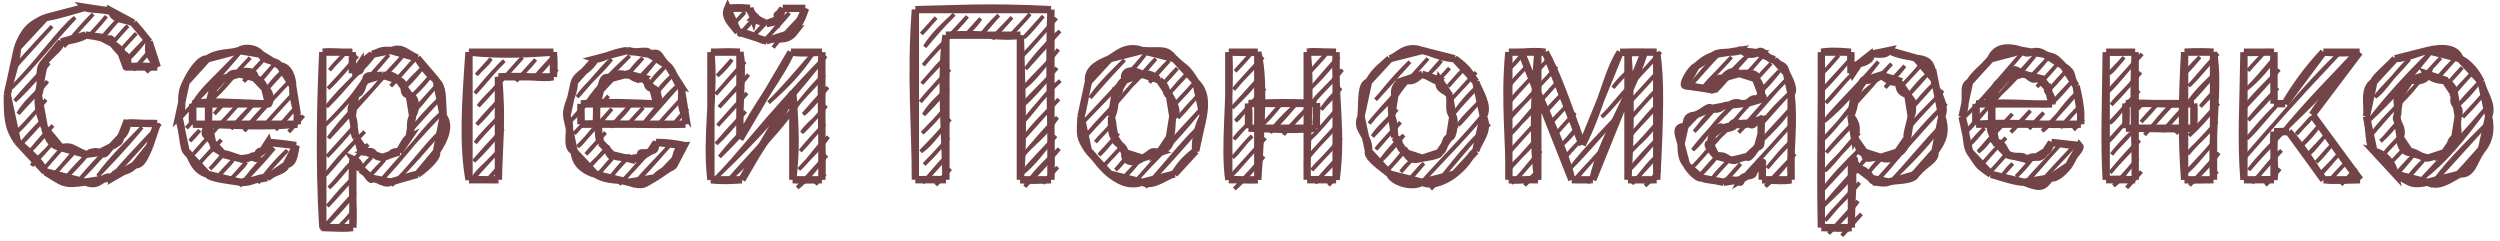
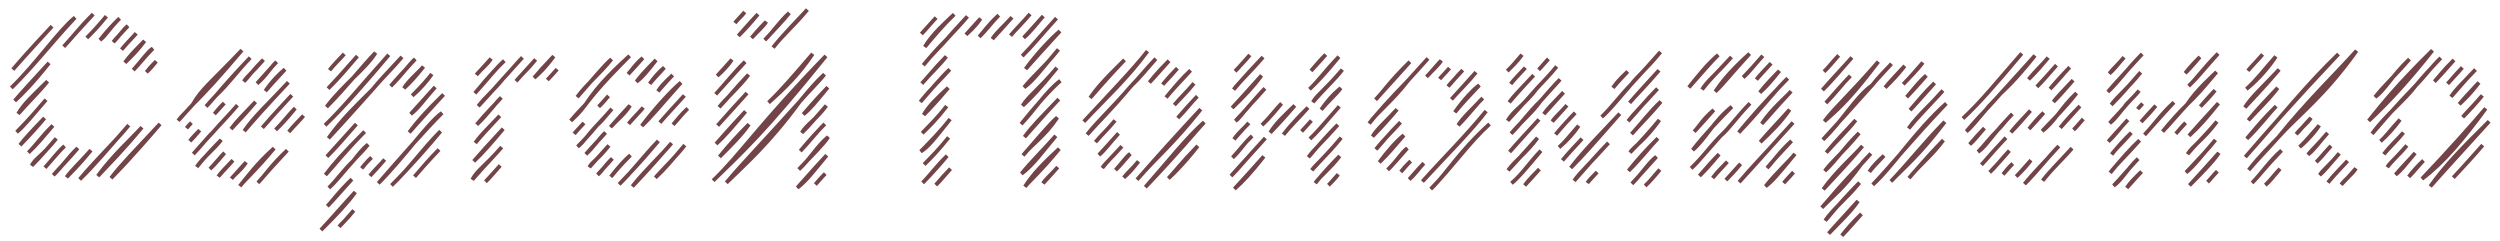
<svg xmlns="http://www.w3.org/2000/svg" width="342" height="33" viewBox="0 0 342 33" fill="none">
  <path d="M26.389 14.275C25.321 15.517 24.817 15.868 24.376 16.499C24.895 15.977 25.353 15.375 26.389 14.275ZM26.389 14.275C27.606 12.142 28.875 11.295 33.097 6.859C29.851 10.677 28.27 12.407 26.389 14.275ZM29.538 13.078C29.056 13.607 28.655 13.997 28.196 14.561C28.658 14.127 29.039 13.589 29.538 13.078ZM29.538 13.078C31.284 11.432 32.3 9.91 34.234 7.887C32.673 9.528 31.136 11.189 29.538 13.078ZM29.128 18.101C28.441 18.713 27.458 20.041 26.445 21.067C26.933 20.537 27.475 19.853 29.128 18.101ZM29.128 18.101C30.007 17.083 30.724 16.428 32.482 14.393C31.266 15.818 30.2 16.829 29.128 18.101ZM50.968 12.236C48.617 14.583 46.889 16.198 44.93 18.911C47.364 16.295 49.29 14.082 50.968 12.236ZM50.968 12.236C51.849 11.138 52.799 10.136 54.993 7.787C53.693 9.343 52.231 10.728 50.968 12.236ZM48.34 21.996C47.04 23.377 46.146 24.672 44.986 25.704C46.11 24.601 46.994 23.271 48.34 21.996ZM48.34 21.996C48.942 21.224 49.586 20.374 50.353 19.771C49.428 20.908 48.798 21.425 48.34 21.996ZM68.782 10.822C67.654 12.26 66.452 13.178 65.428 14.53C66.266 13.645 66.941 12.87 68.782 10.822ZM68.782 10.822C69.808 9.739 70.368 9.016 71.466 7.855C70.124 9.381 69.401 10.107 68.782 10.822ZM80.094 14.311C79.267 15.47 78.643 15.972 78.081 16.536C78.751 15.72 79.431 14.998 80.094 14.311ZM80.094 14.311C81.993 11.411 84.429 9.212 86.131 7.637C84.465 9.326 82.186 11.571 80.094 14.311ZM81.696 17.109C80.436 18.408 79.871 19.41 79.013 20.076C79.807 19.276 80.563 18.477 81.696 17.109ZM81.696 17.109C82.216 16.689 82.594 16.189 83.709 14.885C82.664 16.101 82.192 16.534 81.696 17.109ZM109.425 13.875C105.205 19.669 101.733 22.666 99.362 24.999C101.75 22.163 104.44 19.427 109.425 13.875ZM109.425 13.875C110.689 12.429 112.129 11.038 112.779 10.167C111.671 11.17 110.547 12.514 109.425 13.875ZM129.662 5.212C127.49 7.418 127.119 7.987 126.308 8.92C127.496 7.424 128.839 6.192 129.662 5.212ZM129.662 5.212C130.59 4.176 131.376 3.424 132.345 2.246C131.31 3.404 130.476 4.235 129.662 5.212ZM154.763 11.737C151.631 15.448 150.497 16.404 148.725 18.411C150.206 16.505 151.886 15.075 154.763 11.737ZM154.763 11.737C155.862 10.704 156.664 9.69 158.117 8.029C156.79 9.432 155.851 10.605 154.763 11.737ZM171.031 14.316C169.895 15.57 169.515 16.228 169.018 16.541C169.546 15.911 170.13 15.426 171.031 14.316ZM171.031 14.316C171.567 13.774 172.036 13.207 173.043 12.092C172.234 12.9 171.627 13.674 171.031 14.316ZM192.665 10.963C190.312 13.992 188.42 15.319 187.299 16.896C188.489 15.421 189.645 14.088 192.665 10.963ZM192.665 10.963C193.3 10.253 194.105 9.356 195.349 7.997C194.064 9.458 193.403 10.128 192.665 10.963ZM210.275 12.06C208.514 14.392 207.065 15.069 206.25 16.51C207.08 15.561 208.229 14.395 210.275 12.06ZM210.275 12.06C211.089 11.236 212.166 10.054 212.958 9.094C212.021 10.272 211.152 11.091 210.275 12.06ZM210.741 13.83C209.687 15.357 207.911 16.824 206.716 18.279C208.122 16.891 209.205 15.273 210.741 13.83ZM210.741 13.83C211.417 13.09 212.024 12.387 213.424 10.863C212.713 11.562 211.679 12.741 210.741 13.83ZM223.133 11.555C221.281 13.694 220.118 15.135 219.108 16.005C220.473 14.712 221.581 13.139 223.133 11.555ZM223.133 11.555C224.033 10.373 225.207 9.501 227.158 7.105C226.022 8.401 224.762 9.781 223.133 11.555ZM235.376 18.585C233.608 20.405 232.594 21.926 231.351 23.034C232.39 22.006 233.167 21.1 235.376 18.585ZM235.376 18.585C236.556 17.62 237.365 16.235 239.401 14.135C237.647 15.925 236.601 17.461 235.376 18.585ZM256.079 11.692C253.941 13.136 251.88 16.789 249.371 19.108C251.225 17.081 253.469 14.623 256.079 11.692ZM256.079 11.692C256.896 10.63 258.129 9.399 258.762 8.725C257.795 9.789 256.939 10.643 256.079 11.692ZM254.588 22.479C252.208 25.792 250.894 26.657 249.222 28.412C250.625 26.802 251.96 25.139 254.588 22.479ZM254.588 22.479C254.961 21.966 255.488 21.514 255.93 20.996C255.169 21.868 254.893 22.148 254.588 22.479ZM271.676 15.013C270.288 16.62 269.652 17.473 268.993 17.98C269.534 17.384 270.011 16.735 271.676 15.013ZM271.676 15.013C272.09 14.42 272.591 14.05 273.689 12.788M271.676 15.013C272.438 14.213 273.191 13.345 273.689 12.788M273.689 12.788C275.493 11.138 277.198 9.097 278.385 7.597C277.124 8.978 275.436 10.899 273.689 12.788ZM273.279 17.811C272.045 19.254 271.441 20.213 270.595 20.778C271.467 19.897 272.262 18.793 273.279 17.811ZM273.279 17.811C273.79 17.376 274.251 16.631 275.291 15.586C274.57 16.386 273.914 17.024 273.279 17.811ZM290.628 14.627C290.077 15.189 289.475 16.194 288.615 16.851C289.139 16.219 289.667 15.738 290.628 14.627ZM290.628 14.627C291.003 14 291.614 13.65 292.64 12.402C291.747 13.437 291.173 13.939 290.628 14.627ZM299.199 14.29C298.118 15.435 296.968 16.837 295.845 17.998C296.868 16.737 298.034 15.422 299.199 14.29ZM299.199 14.29C300.563 12.215 302.524 10.565 303.225 9.84C301.451 11.944 300.418 13.158 299.199 14.29ZM311.647 18.808C310.436 20.201 309.076 21.525 307.622 23.258C309.009 21.464 310.553 19.937 311.647 18.808ZM311.647 18.808C314.571 15.56 317.783 13.348 322.381 6.942C319.601 10.049 315.57 13.904 311.647 18.808ZM330.543 11.629C328.928 13.806 326.317 15.731 324.505 18.303C325.784 16.828 327.394 14.882 330.543 11.629ZM330.543 11.629C331.686 10.488 332.553 9.232 333.897 7.921C332.635 9.277 331.52 10.419 330.543 11.629ZM1.754 9.52C2.792 8.309 3.803 7.129 7.12 3.587C5.706 5.163 3.569 7.442 1.754 9.52ZM1.549 12.031C5.108 8.551 8.074 4.156 10.27 2.391C7.107 5.744 4.598 9.046 1.549 12.031ZM2.015 13.801C2.898 12.984 4.313 11.624 6.711 8.61C4.036 11.521 3.066 12.565 2.015 13.801ZM8.723 6.385C9.866 5.199 10.605 4.079 12.748 1.936C11.838 2.939 10.367 4.498 8.723 6.385ZM2.481 15.571C3.323 14.161 4.322 13.259 6.506 11.121C5.332 12.589 3.745 14.107 2.481 15.571ZM11.872 5.189C12.708 4.34 13.205 3.885 14.556 2.222C13.751 3.205 12.811 4.253 11.872 5.189ZM2.276 18.083C3.972 16.374 5.293 14.819 6.301 13.633C4.149 16.124 3.304 17.216 2.276 18.083ZM13.68 5.475C14.475 4.87 14.762 4.152 16.363 2.509C15.377 3.439 14.461 4.496 13.68 5.475ZM2.742 19.852C3.427 18.943 4.326 17.99 6.096 16.144C5.288 17.14 4.043 18.505 2.742 19.852ZM15.487 5.762C16.294 4.967 16.777 4.128 17.5 3.537C16.429 4.734 15.946 5.188 15.487 5.762ZM3.878 20.881C4.894 19.915 5.642 18.722 7.232 17.173C5.974 18.642 5.018 19.822 3.878 20.881ZM16.624 6.79C17.284 5.971 18.165 5.125 18.637 4.565C17.725 5.515 17.155 6.175 16.624 6.79ZM4.344 22.651C4.8 21.685 5.84 21.3 7.698 18.942C6.713 20.06 5.652 21.36 4.344 22.651ZM17.09 8.56C17.886 7.821 18.941 6.744 19.773 5.594C18.233 7.144 17.61 7.834 17.09 8.56ZM6.152 22.937C7.076 21.945 7.918 20.753 8.835 19.971C8.219 20.528 7.239 21.715 6.152 22.937ZM18.227 9.588C19.248 8.472 20.218 7.062 20.91 6.622C19.585 7.998 19.036 8.766 18.227 9.588ZM7.288 23.965C8.574 22.715 9.418 21.379 10.643 20.257C9.268 21.884 8.232 22.886 7.288 23.965ZM20.034 9.875C20.342 9.482 20.587 9.164 21.376 8.392C20.922 8.955 20.519 9.436 20.034 9.875ZM9.096 24.252C9.732 23.562 10.736 22.65 12.45 20.544C10.709 22.47 9.79 23.287 9.096 24.252ZM10.904 24.539C12.78 22.73 14.883 20.248 17.612 17.123C16.162 18.971 13.492 21.464 10.904 24.539ZM13.382 24.084C15.474 21.212 18.16 18.819 19.419 17.409C16.683 20.697 14.92 22.435 13.382 24.084ZM15.19 24.37C18.081 21.435 20.806 18.231 21.898 16.954C18.371 20.755 16.638 22.467 15.19 24.37ZM25.513 17.528C25.8 17.208 25.997 16.984 26.184 16.786C25.993 16.979 25.728 17.239 25.513 17.528ZM25.979 19.297C26.325 18.804 26.912 18.25 27.321 17.814C26.618 18.664 26.316 18.977 25.979 19.297ZM29.333 15.589C29.748 15.069 30.151 14.6 30.675 14.106C30.014 14.816 29.657 15.266 29.333 15.589ZM33.358 11.14C33.788 10.45 34.545 9.902 36.041 8.173C34.357 9.835 33.973 10.564 33.358 11.14ZM35.166 11.426C36.378 10.414 37.096 9.109 37.849 8.46C37.045 9.295 36.084 10.437 35.166 11.426ZM26.911 22.837C27.775 21.531 29.209 20.505 30.265 19.129C29.135 20.269 28.019 21.458 26.911 22.837ZM31.607 17.646C32.471 16.461 33.156 15.869 34.961 13.938C33.522 15.63 32.591 16.592 31.607 17.646ZM36.302 12.455C37.196 11.127 38.35 9.972 38.986 9.488C37.365 11.226 36.756 11.922 36.302 12.455ZM28.718 23.124C29.564 22.357 30.267 21.397 30.731 20.899C30.056 21.578 29.421 22.41 28.718 23.124ZM33.414 17.933C34.819 15.87 36.648 14.282 39.452 11.258C36.25 14.678 34.876 16.223 33.414 17.933ZM29.855 24.152C30.29 23.529 30.84 23.021 31.867 21.927C31.186 22.734 30.449 23.449 29.855 24.152ZM35.892 17.478C37.449 15.625 39.118 13.916 39.918 13.028C38.052 15.062 36.882 16.33 35.892 17.478ZM31.663 24.439C32.192 23.765 32.872 23.387 33.675 22.214C33.03 22.877 32.362 23.689 31.663 24.439ZM37.7 17.764C38.783 16.679 39.672 15.482 40.383 14.798C39.018 16.488 38.333 17.161 37.7 17.764ZM45.079 9.607C45.689 8.826 46.408 8.101 47.092 7.382C46.505 8.095 45.727 8.77 45.079 9.607ZM32.799 25.467C33.928 24.074 35.202 22.339 37.495 20.276C34.97 23.303 33.75 24.315 32.799 25.467ZM39.508 18.051C40.109 17.323 41.062 16.41 41.52 15.826C40.569 16.864 40.023 17.364 39.508 18.051ZM44.874 12.118C45.782 11.172 46.952 9.882 48.899 7.668C47.744 9.006 46.378 10.674 44.874 12.118ZM35.278 25.012C36.319 23.939 37.031 22.692 39.303 20.562C37.822 22.147 36.568 23.525 35.278 25.012ZM44.669 14.63C47.072 11.466 49.941 9.501 51.378 7.214C49.515 9.143 47.307 11.983 44.669 14.63ZM44.464 17.141C47.117 14.594 50.102 11.156 53.185 7.5C49.075 12.096 46.962 14.737 44.464 17.141ZM44.725 21.422C45.904 20.116 47.406 18.449 48.75 16.973C46.999 18.981 45.902 20.252 44.725 21.422ZM53.446 11.781C54.362 10.691 55.504 9.523 56.8 8.073C56.072 8.693 54.894 10.37 53.446 11.781ZM44.52 23.934C46.011 22.317 46.891 21.061 49.887 18.001C46.889 20.992 45.654 22.429 44.52 23.934ZM55.254 12.068C56.034 10.864 57.258 9.919 57.937 9.102C56.914 10.385 56.154 11.257 55.254 12.068ZM56.391 13.096C57.572 12.099 58.494 10.959 59.074 10.13C58.466 10.943 57.404 12.086 56.391 13.096ZM44.781 28.215C45.628 27.309 46.046 26.566 48.136 24.507C47.215 25.499 46.1 26.834 44.781 28.215ZM49.477 23.024C49.828 22.661 50.132 22.146 50.819 21.541C50.406 21.978 49.881 22.47 49.477 23.024ZM56.186 15.608C57.247 14.789 57.883 13.772 59.54 11.9C57.88 13.771 56.901 14.785 56.186 15.608ZM43.906 31.468C45.916 29.5 47.642 27.639 48.601 26.277C47.017 27.982 45.441 29.826 43.906 31.468ZM50.614 24.052C51.19 23.302 52.066 22.502 52.626 21.827C51.594 23.027 51.1 23.537 50.614 24.052ZM55.981 18.119C57.104 16.629 58.062 15.49 60.676 12.928C58.793 14.986 57.171 16.737 55.981 18.119ZM46.384 31.013C46.899 30.404 47.398 30.068 48.396 28.788C47.513 29.801 46.982 30.444 46.384 31.013ZM51.751 25.08C55.417 21.394 58.444 16.901 60.472 15.44C58.049 17.871 55.042 21.314 51.751 25.08ZM65.167 10.248C65.747 9.5 66.543 8.991 67.18 8.023C66.654 8.614 65.921 9.434 65.167 10.248ZM53.558 25.367C56.198 22.835 57.696 20.538 60.267 17.951C58.862 19.652 56.167 22.774 53.558 25.367ZM64.962 12.76C65.842 11.775 66.627 10.613 68.987 8.31C68.056 9.08 66.581 10.994 64.962 12.76ZM56.707 24.17C57.467 23.282 58.393 22.22 60.062 20.462C58.806 21.701 57.881 22.818 56.707 24.17ZM65.223 17.041C66.605 15.764 67.55 14.363 68.578 13.333C67.761 14.279 66.381 15.616 65.223 17.041ZM70.59 11.108C71.374 10.153 72.238 9.448 73.273 8.142C72.042 9.461 71.351 10.29 70.59 11.108ZM65.018 19.553C65.92 18.282 67.011 17.316 68.373 15.844C66.51 17.832 65.764 18.659 65.018 19.553ZM73.068 10.653C73.718 10.077 74.556 9.336 75.752 7.687C74.483 9.03 73.754 9.827 73.068 10.653ZM64.813 22.064C66.022 20.924 67.17 19.608 68.838 17.614C66.66 19.955 65.738 20.993 64.813 22.064ZM74.876 10.94C75.355 10.448 76.012 9.715 76.218 9.457C75.8 9.973 75.361 10.4 74.876 10.94ZM64.609 24.575C65.302 23.271 66.374 22.727 68.634 20.126C67.932 20.965 66.195 22.738 64.609 24.575ZM66.416 24.862C67.144 24.152 67.524 23.646 68.429 22.637C67.863 23.276 67.144 24.09 66.416 24.862ZM78.957 13.283C80.277 11.48 81.925 10.242 83.653 8.092C82.484 9.1 80.846 11.177 78.957 13.283ZM78.547 18.306C78.807 17.958 79.05 17.738 79.889 16.823C79.411 17.322 78.98 17.815 78.547 18.306ZM81.901 14.598C82.475 14.084 83.019 13.368 83.243 13.115C82.514 13.968 82.224 14.235 81.901 14.598ZM85.926 10.148C86.568 9.412 86.868 8.849 87.939 7.923C87.219 8.76 86.636 9.373 85.926 10.148ZM87.063 11.177C87.857 10.587 88.489 9.83 89.746 8.21C88.182 9.787 87.566 10.509 87.063 11.177ZM80.15 21.104C81.309 20.014 82.112 18.762 82.833 18.138C82.165 18.912 81.186 19.893 80.15 21.104ZM83.504 17.396C84.295 16.525 85.585 15.484 86.187 14.43C85.102 15.631 84.327 16.435 83.504 17.396ZM88.871 11.463C89.384 10.745 90.065 9.888 90.883 9.238C89.72 10.501 89.25 11.008 88.871 11.463ZM80.616 22.874C81.02 22.117 81.806 21.818 83.299 19.908C82.559 20.707 81.617 21.773 80.616 22.874ZM85.982 16.941C86.57 16.21 87.322 15.504 87.995 14.716C87.594 15.214 86.69 16.134 85.982 16.941ZM90.007 12.491C90.37 11.924 90.71 11.494 92.02 10.267C90.873 11.472 90.438 12.03 90.007 12.491ZM81.752 23.902C82.272 23.514 82.599 22.835 83.765 21.677C82.772 22.827 82.155 23.443 81.752 23.902ZM87.79 17.228C89.617 14.822 91.93 12.298 93.157 11.295C90.371 14.416 89.056 16.045 87.79 17.228ZM100.536 3.137C100.973 2.56 101.447 2.263 101.877 1.654C101.456 2.126 100.971 2.632 100.536 3.137ZM83.56 24.189C84.56 22.88 85.536 21.838 86.243 21.222C84.702 22.781 84.19 23.438 83.56 24.189ZM90.268 16.773C90.938 15.98 91.973 14.906 93.622 13.065C91.95 14.886 91.024 15.892 90.268 16.773ZM101.002 4.907C101.956 3.984 102.686 3.143 103.685 1.941C102.41 3.294 101.669 4.175 101.002 4.907ZM84.697 25.217C85.831 23.993 86.977 22.945 90.063 19.284C87.925 21.506 86.456 23.524 84.697 25.217ZM92.076 17.059C92.723 16.308 93.067 15.796 94.088 14.835C93.401 15.486 92.793 16.31 92.076 17.059ZM98.113 10.385C98.851 9.722 99.58 8.977 100.126 8.16C99.345 9.024 98.728 9.75 98.113 10.385ZM102.809 5.194C103.686 4.218 104.443 3.606 104.822 2.969C103.687 4.126 103.189 4.736 102.809 5.194ZM86.504 25.504C88.458 23.475 90.589 21.039 91.871 19.571C90.577 21.163 88.396 23.118 86.504 25.504ZM97.908 12.896C99.284 11.421 100.461 9.852 101.933 8.447C99.653 10.958 98.761 11.926 97.908 12.896ZM104.617 5.48C105.872 4.243 106.735 2.853 107.971 1.772C107.281 2.648 105.872 4.143 104.617 5.48ZM89.653 24.307C90.934 23.133 91.769 22.11 93.678 19.858C92.622 21.262 90.997 22.798 89.653 24.307ZM98.374 14.666C99.386 13.392 101.05 12.012 102.399 10.217C100.505 12.188 99.619 13.391 98.374 14.666ZM105.754 6.509C107.223 4.643 108.589 3.561 110.449 1.317C109.031 2.877 107.276 4.581 105.754 6.509ZM98.169 17.178C99.678 15.456 101.132 13.861 102.194 12.728C99.746 15.487 98.962 16.274 98.169 17.178ZM97.964 19.689C99.088 18.674 100.205 17.36 101.989 15.24C99.672 17.717 98.807 18.735 97.964 19.689ZM98.43 21.459C99.823 20.071 101.417 18.505 102.455 17.009C101.027 18.431 99.711 19.871 98.43 21.459ZM105.139 14.043C107.367 12.06 109.34 10.124 111.176 7.369C108.762 10.174 107.02 12.225 105.139 14.043ZM97.555 24.712C101.478 20.884 104.553 18.126 112.984 7.655C103.969 16.936 101.162 21.284 97.555 24.712ZM109.891 15.645C110.889 14.857 111.578 13.951 113.245 11.937C111.287 13.989 110.53 14.928 109.891 15.645ZM109.686 18.156C110.416 16.96 111.629 16.385 113.04 14.448C111.575 16.087 110.683 17.216 109.686 18.156ZM109.481 20.667C110.571 19.567 111.694 18.037 112.835 16.959C111.913 17.873 110.643 19.27 109.481 20.667ZM109.276 23.179C110.71 21.908 111.781 19.972 113.301 18.729C112.574 19.848 110.986 21.35 109.276 23.179ZM126.047 4.639C126.647 4.073 127.301 3.192 128.059 2.414C127.24 3.351 126.6 3.989 126.047 4.639ZM109.071 25.69C110.359 24.693 111.271 23.44 113.096 21.241C110.812 23.687 110.06 24.623 109.071 25.69ZM126.512 6.409C127.637 4.568 129.338 3.106 130.537 1.959C128.786 3.658 127.771 4.931 126.512 6.409ZM111.549 25.235C111.913 24.79 112.255 24.397 112.891 23.752C112.498 24.133 112.051 24.702 111.549 25.235ZM126.103 11.432C126.966 10.538 127.608 9.612 129.457 7.724C128.42 9.055 127.241 10.089 126.103 11.432ZM132.14 4.757C132.49 4.374 133.127 3.967 134.153 2.532C133.634 3.111 132.886 3.934 132.14 4.757ZM125.898 13.943C127.193 12.471 128.624 10.721 129.923 9.493C129.121 10.461 127.434 12.007 125.898 13.943ZM133.948 5.044C134.672 4.257 135.133 3.468 136.631 2.077C135.77 2.934 134.938 4.095 133.948 5.044ZM126.363 15.713C127.064 14.487 128.206 13.412 129.718 12.005C128.057 13.969 127.183 14.88 126.363 15.713ZM135.755 5.33C136.33 4.411 137.405 3.54 138.439 2.364C136.949 4.034 136.304 4.747 135.755 5.33ZM126.159 18.224C127.21 17.21 128.124 16.3 129.513 14.516C128.384 15.972 127.263 17.078 126.159 18.224ZM138.234 4.875C139.118 3.853 140.034 2.993 140.917 1.909C140.11 2.879 139.036 3.922 138.234 4.875ZM125.954 20.736C127.028 20.034 127.811 19.03 129.979 16.286C128.713 17.942 127.229 19.429 125.954 20.736ZM140.041 5.162C141.037 4.319 141.976 3.032 142.725 2.196C141.531 3.494 140.885 4.302 140.041 5.162ZM126.419 22.506C127.439 21.531 128.308 20.603 129.774 18.798C128.417 20.499 127.419 21.458 126.419 22.506ZM139.836 7.674C141.356 6.166 142.203 5.042 144.532 2.482C142.417 4.807 141.071 6.419 139.836 7.674ZM126.215 25.017C127.555 23.661 128.517 22.554 129.569 21.309C127.922 22.944 127.191 24.037 126.215 25.017ZM140.302 9.443C141.827 7.355 143.752 5.308 144.998 4.252C142.889 6.571 141.639 7.924 140.302 9.443ZM128.022 25.304C128.701 24.495 129.31 23.824 130.035 23.079C128.88 24.348 128.535 24.839 128.022 25.304ZM140.097 11.955C141.432 10.969 142.256 9.723 144.793 6.764C143.081 8.982 141.456 10.266 140.097 11.955ZM139.892 14.466C140.755 13.095 141.923 12.405 144.588 9.275C142.122 12.33 141.059 13.368 139.892 14.466ZM139.687 16.978C141.423 15.187 143.051 12.567 145.054 11.045C143.539 12.374 141.596 14.613 139.687 16.978ZM140.153 18.748C141.498 17.256 142.852 15.679 144.849 13.556C142.538 15.981 141.237 17.235 140.153 18.748ZM139.948 21.259C141.163 19.716 142.82 18.768 144.644 16.068C143.523 17.038 141.65 19.322 139.948 21.259ZM139.743 23.771C141.366 22.542 142.521 20.867 144.439 18.579C142.584 20.676 141.045 22.15 139.743 23.771ZM149.135 13.388C149.968 12.187 150.894 11.067 153.831 8.197C151.147 11.033 150.101 12.288 149.135 13.388ZM140.209 25.54C141.317 23.79 142.907 22.184 144.905 20.349C142.25 23.564 141.024 24.557 140.209 25.54ZM148.259 16.641C151.229 13.466 154.08 10.908 156.98 7C155.279 9.212 151.58 13.087 148.259 16.641ZM142.688 25.086C143.072 24.453 143.732 23.979 144.7 22.861C144.263 23.39 143.411 24.28 142.688 25.086ZM149.862 19.439C150.559 18.615 151.754 17.449 152.545 16.473C151.461 17.811 150.525 18.59 149.862 19.439ZM157.241 11.282C158.125 10.12 159.392 8.844 159.924 8.315C158.54 9.836 157.982 10.514 157.241 11.282ZM150.328 21.209C151.091 20.604 151.648 19.751 153.011 18.243C151.901 19.476 151.141 20.348 150.328 21.209ZM159.049 11.568C159.528 11.026 159.79 10.649 161.061 9.343C160.629 9.877 159.83 10.739 159.049 11.568ZM150.794 22.979C151.263 22.246 151.81 21.9 153.477 20.013C152.474 21.117 151.485 22.084 150.794 22.979ZM159.514 13.338C160.717 11.881 161.843 10.557 162.869 9.63C161.017 11.654 160.309 12.351 159.514 13.338ZM152.601 23.266C153.341 22.487 154.078 21.393 154.614 21.041C153.546 22.264 153.15 22.763 152.601 23.266ZM160.651 14.366C161.538 13.296 162.252 12.692 163.335 11.4C162.307 12.687 161.51 13.413 160.651 14.366ZM153.738 24.294C154.457 23.658 155.014 23.028 155.75 22.069C154.907 23.105 154.242 23.624 153.738 24.294ZM161.117 16.136C162.24 15.034 162.923 14.042 163.8 13.17C163.091 13.894 162.025 15.07 161.117 16.136ZM155.545 24.581C158.38 21.31 160.328 19.886 164.266 14.94C161.215 18.221 158.502 21.219 155.545 24.581ZM168.962 9.748C169.429 9.296 169.685 8.942 170.975 7.524C170.373 8.289 169.616 9.014 168.962 9.748ZM156.682 25.609C158.721 23.462 160.153 21.951 164.732 16.71C162.44 18.71 159.557 22.352 156.682 25.609ZM168.757 12.26C170.21 10.505 171.834 8.819 172.782 7.81C170.728 10.203 169.544 11.181 168.757 12.26ZM159.831 24.412C161.525 22.873 163.308 20.688 163.856 19.963C161.392 22.508 160.722 23.486 159.831 24.412ZM168.552 14.771C170.258 13.105 171.4 11.942 172.577 10.322C170.211 12.935 169.416 13.86 168.552 14.771ZM168.813 19.053C169.479 18.052 170.495 17.305 170.826 16.828C169.825 17.866 169.362 18.474 168.813 19.053ZM168.608 21.564C169.603 20.697 170.172 19.586 171.292 18.598C170.154 19.678 169.496 20.626 168.608 21.564ZM172.633 17.115C173.777 16.069 174.71 14.852 175.317 14.148C174.406 15.089 173.579 16.222 172.633 17.115ZM179.342 9.698C179.945 9 180.631 8.176 181.354 7.474C180.658 8.299 179.978 8.986 179.342 9.698ZM168.403 24.076C169.385 23.128 170.295 21.912 173.099 18.884C172.025 20.125 170.237 22.008 168.403 24.076ZM173.77 18.143C174.515 16.929 175.437 16.056 177.124 14.435C175.61 16.197 174.775 17.094 173.77 18.143ZM179.137 12.21C180.274 11.16 181.127 9.878 183.162 7.76C181.197 10.178 180.268 11.117 179.137 12.21ZM168.869 25.845C169.92 24.917 171.051 23.756 172.894 21.396C171.802 22.647 170.248 24.343 168.869 25.845ZM175.578 18.429C176.658 16.942 178.375 15.285 178.932 14.721C177.463 16.384 176.389 17.374 175.578 18.429ZM179.603 13.98C180.179 12.968 181.299 12.284 183.628 9.53C182.743 10.738 181.033 12.288 179.603 13.98ZM178.056 17.974C178.451 17.574 178.757 17.204 179.398 16.491C179.02 16.915 178.545 17.461 178.056 17.974ZM180.739 15.008C181.483 13.962 182.108 13.13 183.423 12.042C182.729 12.981 181.614 13.916 180.739 15.008ZM179.193 19.003C180.197 18.094 180.856 17.272 183.218 14.553C181.002 17.07 180.102 18.157 179.193 19.003ZM178.988 21.514C180.573 19.635 181.96 18.119 183.013 17.065C180.887 19.477 179.806 20.381 178.988 21.514ZM179.454 23.284C180.061 22.443 181.219 21.578 183.479 18.834C182.065 20.555 180.733 21.857 179.454 23.284ZM188.174 13.643C189.235 12.568 189.971 11.305 192.87 8.452C191.753 9.695 190.12 11.515 188.174 13.643ZM179.919 25.054C180.814 23.833 181.806 23.246 183.274 21.346C182.599 22.019 181.152 23.512 179.919 25.054ZM181.727 25.341C182.067 25.027 182.512 24.446 183.069 23.857C182.655 24.401 182.209 24.886 181.727 25.341ZM187.765 18.666C188.42 17.597 189.414 16.805 191.119 14.958C190.364 15.864 189.159 17.239 187.765 18.666ZM195.144 10.508C196.016 9.552 196.779 8.919 197.156 8.284C196.228 9.257 195.738 9.932 195.144 10.508ZM188.23 20.436C189.335 19.02 190.382 18.103 191.585 16.728C189.95 18.359 189.256 19.313 188.23 20.436ZM196.951 10.795C197.198 10.445 197.611 10.139 198.293 9.312C197.828 9.846 197.35 10.352 196.951 10.795ZM188.696 22.206C189.721 20.811 191.103 19.213 192.051 18.498C191.055 19.641 189.936 21.018 188.696 22.206ZM198.088 11.823C198.636 11.267 199.29 10.398 200.101 9.599C198.974 10.866 198.501 11.292 198.088 11.823ZM189.833 23.234C190.873 22.286 191.714 20.875 192.516 20.268C191.147 21.863 190.526 22.521 189.833 23.234ZM198.554 13.593C199.626 12.377 201.003 11.048 201.908 9.885C200.932 10.952 199.827 12.223 198.554 13.593ZM191.641 23.521C191.962 23.077 192.351 22.648 192.982 22.037C192.497 22.499 192.049 23.078 191.641 23.521ZM199.02 15.363C200.17 13.716 201.609 12.177 202.374 11.655C201.147 12.968 200.062 14.08 199.02 15.363ZM192.777 24.549C193.609 23.84 194.247 22.865 194.79 22.324C193.929 23.188 193.351 23.937 192.777 24.549ZM199.486 17.133C200.104 16.131 201.119 15.222 202.84 13.425C202.072 14.128 200.856 15.754 199.486 17.133ZM206.194 9.717C206.84 9.069 207.483 8.504 208.207 7.492C207.243 8.613 206.76 9.204 206.194 9.717ZM194.585 24.836C197.752 21.302 200.343 18.814 203.306 15.195C201.378 17.785 197.765 21.378 194.585 24.836ZM206.66 11.487C207.241 10.758 207.854 10.166 208.672 9.262C207.75 10.25 207.212 10.775 206.66 11.487ZM195.722 25.864C197.983 23.711 199.449 20.888 203.772 16.965C200.965 19.511 198.698 22.831 195.722 25.864ZM206.455 13.998C207.133 13.07 207.871 12.367 209.809 10.29C207.848 12.376 207.245 13.096 206.455 13.998ZM210.48 9.549C210.947 9.08 211.249 8.682 211.822 8.065C211.535 8.335 211.053 8.957 210.48 9.549ZM206.511 20.791C208.192 18.925 209.532 17.419 210.536 16.341C208.635 18.42 207.509 19.612 206.511 20.791ZM211.207 15.6C211.578 15.014 212.249 14.334 213.89 12.633C213.234 13.356 212.151 14.575 211.207 15.6ZM206.306 23.302C207.361 21.855 208.832 20.919 210.331 18.853C208.225 21.196 207.335 22.229 206.306 23.302ZM212.344 16.628C212.858 15.892 213.474 15.429 214.356 14.403C213.144 15.783 212.74 16.184 212.344 16.628ZM206.772 25.072C208.295 23.783 209.175 22.299 210.797 20.623C208.572 23.265 207.743 24.274 206.772 25.072ZM212.809 18.398C213.634 17.409 214.88 16.037 215.493 15.431C214.756 16.205 213.808 17.183 212.809 18.398ZM208.58 25.359C209.194 24.527 210.004 23.75 210.592 23.134C209.757 24.069 209.116 24.799 208.58 25.359ZM213.275 20.168C214.425 19.192 215.297 18.206 215.959 17.201C214.564 18.804 213.982 19.543 213.275 20.168ZM220.655 12.01C221.169 11.254 221.619 10.784 222.667 9.785C222.232 10.269 221.374 11.125 220.655 12.01ZM213.741 21.938C214.705 20.792 215.31 20.151 216.425 18.971C215.152 20.357 214.42 21.145 213.741 21.938ZM214.878 22.966C216.914 20.377 218.631 18.711 221.586 15.55C217.735 19.935 216.559 21.264 214.878 22.966ZM222.928 14.067C223.596 13.265 224.965 11.919 226.953 9.617C226.072 10.605 224.372 12.41 222.928 14.067ZM215.344 24.736C216.859 22.985 218.84 20.759 220.04 19.544C217.356 22.535 216.209 23.493 215.344 24.736ZM222.723 16.578C224.033 15.162 225.186 13.682 226.748 12.128C224.518 14.586 223.549 15.502 222.723 16.578ZM217.151 25.022C217.387 24.636 217.767 24.299 218.493 23.539C217.915 24.18 217.495 24.588 217.151 25.022ZM223.189 18.348C224.562 16.843 225.84 15.142 227.214 13.898C225.73 15.681 224.425 16.939 223.189 18.348ZM222.984 20.859C223.583 19.999 225.01 19.224 227.009 16.41C225.959 17.684 224.496 19.351 222.984 20.859ZM231.034 11.96C232.423 10.223 233.615 8.731 235.059 7.51C234.116 8.433 232.646 10.147 231.034 11.96ZM222.779 23.371C224.332 21.851 225.618 20.175 226.804 18.921C225.203 20.509 223.911 21.955 222.779 23.371ZM232.842 12.247C233.635 10.953 234.675 10.296 236.867 7.797C234.747 10.068 233.694 11.118 232.842 12.247ZM223.245 25.141C224.576 23.836 225.489 22.265 226.599 21.433C225.809 22.347 224.496 23.738 223.245 25.141ZM234.649 12.533C235.294 11.615 236.283 10.091 239.345 7.342C236.591 10.334 235.787 11.459 234.649 12.533ZM225.053 25.427C225.732 24.842 226.166 24.177 227.065 23.202C226.379 24.048 225.74 24.787 225.053 25.427ZM231.761 18.011C232.506 17.236 232.893 16.36 234.444 15.045C233.512 16.087 232.625 17.094 231.761 18.011ZM238.469 10.595C239.349 9.686 240.167 8.772 241.153 7.629C239.737 9.201 239.22 9.951 238.469 10.595ZM231.556 20.523C233.33 19.016 234.413 16.577 236.923 14.59C235.246 16.278 233.378 18.205 231.556 20.523ZM240.277 10.882C240.635 10.394 241.287 9.724 242.289 8.657C241.761 9.266 241.028 10 240.277 10.882ZM240.743 12.652C241.456 12.036 242.106 11.341 243.426 9.685C242.705 10.451 241.695 11.425 240.743 12.652ZM232.488 24.062C233.051 23.525 233.796 22.744 235.171 21.096C234.168 22.109 233.39 23.003 232.488 24.062ZM237.854 18.13C240.554 15.352 243.255 11.881 244.563 10.713C241.136 14.217 239.456 16.22 237.854 18.13ZM234.295 24.349C234.956 23.433 235.621 22.874 236.308 22.124C235.142 23.369 234.736 23.83 234.295 24.349ZM241.004 16.933C242.396 14.87 244.154 13.451 245.029 12.483C242.523 15.164 241.979 15.911 241.004 16.933ZM236.103 24.636C236.765 23.936 237.283 23.433 238.115 22.411C237.61 22.968 236.815 23.866 236.103 24.636ZM240.799 19.444C242.279 18.045 243.583 16.778 244.824 14.995C243.646 16.328 242.147 17.864 240.799 19.444ZM249.52 9.804C250.119 9.234 250.572 8.596 251.532 7.579C250.836 8.348 250.233 9.132 249.52 9.804ZM237.91 24.922C241.031 21.529 243.694 18.459 245.29 16.765C241.341 21.172 239.523 22.98 237.91 24.922ZM249.315 12.315C251.092 10.278 252.67 8.649 253.34 7.865C252.054 9.288 250.812 10.849 249.315 12.315ZM241.73 22.984C242.626 22.067 243.374 20.838 245.085 19.276C243.36 21.112 242.499 22.053 241.73 22.984ZM249.78 14.085C251.085 12.812 251.895 11.61 253.135 10.377C252.013 11.538 250.977 12.734 249.78 14.085ZM241.526 25.496C242.537 24.693 243.217 23.883 245.551 21.046C244.879 21.949 243.006 23.618 241.526 25.496ZM249.576 16.596C252.048 14.468 253.598 12.824 256.955 8.439C253.057 12.937 251.177 14.511 249.576 16.596ZM244.004 25.041C244.479 24.521 244.945 24.056 245.346 23.557C245.075 23.836 244.476 24.493 244.004 25.041ZM249.836 20.878C251.103 19.44 252.809 17.804 253.862 16.428C252.611 17.826 251.205 19.198 249.836 20.878ZM257.887 11.978C258.858 11.028 259.699 10.15 260.57 9.012C259.387 10.295 258.577 11.116 257.887 11.978ZM249.632 23.389C250.765 21.876 251.972 21.049 254.327 18.198C252.399 20.072 251.214 21.92 249.632 23.389ZM260.365 11.523C261.199 10.705 262.113 9.615 263.048 8.557C262.286 9.567 261.366 10.458 260.365 11.523ZM249.427 25.901C251.171 23.448 253.739 21.208 254.793 19.968C253.481 21.538 251.529 23.658 249.427 25.901ZM260.831 13.293C261.624 12.35 262.545 11.164 263.514 10.327C262.061 12.011 261.405 12.648 260.831 13.293ZM261.297 15.063C262.052 14.284 263.003 13.161 264.651 11.355C263.337 12.608 262.292 13.924 261.297 15.063ZM249.688 30.182C250.887 28.427 252.482 27.332 254.383 24.991C253.082 26.307 251.376 28.137 249.688 30.182ZM255.725 23.507C256.29 22.594 257.139 21.86 257.738 21.283C256.52 22.555 256.074 23.055 255.725 23.507ZM261.092 17.575C262.424 15.67 264.389 14.068 265.788 12.383C263.588 14.835 262.304 16.062 261.092 17.575ZM250.153 31.952C251.6 30.446 253.122 29.042 254.178 27.502C251.849 30.108 250.978 30.982 250.153 31.952ZM256.191 25.277C259.062 22.678 261.826 18.157 266.253 14.153C261.406 19.232 259.053 22.258 256.191 25.277ZM251.961 32.238C252.666 31.338 253.457 30.405 254.644 29.272C253.537 30.494 252.794 31.388 251.961 32.238ZM258.669 24.822C260.456 22.929 262.533 21.304 266.049 16.665C263.217 19.54 261.17 22.206 258.669 24.822ZM261.148 24.367C262.709 22.45 264.268 21.332 265.844 19.176C263.443 21.646 262.197 23.203 261.148 24.367ZM268.527 16.21C270.509 14.367 272.713 11.926 276.577 7.31C273.104 11.255 271.129 13.799 268.527 16.21ZM269.459 19.749C270.062 19.241 270.423 18.742 271.471 17.525C270.856 18.146 270.121 18.963 269.459 19.749ZM277.509 10.85C278.391 9.748 279.559 8.69 280.192 7.884C279.52 8.694 278.578 9.805 277.509 10.85ZM278.645 11.878C279.458 11.017 280.445 9.908 281.329 8.912C280.329 10.025 279.52 11.033 278.645 11.878ZM271.061 22.548C272.221 21.202 273.121 20.222 274.416 18.84C272.693 20.653 271.924 21.637 271.061 22.548ZM275.086 18.098C275.918 17.05 277.051 15.931 277.77 15.132C276.829 16.188 276.012 17.19 275.086 18.098ZM280.453 12.165C281.286 11.334 282.421 9.928 283.136 9.199C282.501 9.878 281.436 10.96 280.453 12.165ZM272.198 23.576C273.024 22.812 273.651 21.931 274.881 20.609C273.989 21.679 273.081 22.646 272.198 23.576ZM277.565 17.643C278.152 16.93 278.832 16.102 279.577 15.418C278.753 16.381 278.217 16.935 277.565 17.643ZM280.919 13.935C281.301 13.372 282.058 12.627 283.602 10.969C282.779 11.915 281.872 12.983 280.919 13.935ZM274.006 23.862C274.34 23.525 274.595 23.047 275.347 22.379C274.964 22.751 274.512 23.335 274.006 23.862ZM279.372 17.93C281.092 16.672 281.913 14.762 284.068 12.738C282.563 14.708 280.837 16.372 279.372 17.93ZM275.813 24.149C276.598 23.41 277.298 22.644 277.826 21.924C277.081 22.722 276.495 23.474 275.813 24.149ZM281.851 17.475C282.764 16.313 283.819 15.245 284.534 14.508C283.468 15.69 282.658 16.599 281.851 17.475ZM288.559 10.059C289.091 9.644 289.506 9.051 290.572 7.834C289.7 8.885 289.072 9.386 288.559 10.059ZM276.95 25.177C278.356 23.452 279.221 22.691 281.646 19.986C280.35 21.271 278.854 23.263 276.95 25.177ZM283.658 17.761C284.132 17.368 284.453 16.86 285 16.278C284.519 16.794 284.099 17.336 283.658 17.761ZM288.354 12.57C289.923 11.091 290.697 9.789 293.05 7.379C290.482 10.213 289.406 11.329 288.354 12.57ZM279.428 24.722C280.67 23.1 282.11 21.862 283.453 20.273C281.215 22.636 280.225 23.722 279.428 24.722ZM288.82 14.34C289.795 13.027 291.039 12.148 292.845 9.89C291.07 11.918 290.018 13.148 288.82 14.34ZM288.41 19.363C289.363 18.513 290.075 17.434 291.093 16.396C289.677 17.971 289.012 18.674 288.41 19.363ZM292.435 14.913C292.658 14.648 292.859 14.436 293.106 14.172C292.733 14.594 292.547 14.749 292.435 14.913ZM288.876 21.133C289.392 20.379 290.179 19.751 291.559 18.166C290.578 19.08 289.68 20.117 288.876 21.133ZM292.901 16.683C293.462 16.019 294.016 15.425 294.914 14.458C294.168 15.361 293.567 15.997 292.901 16.683ZM298.939 10.009C299.793 9.182 300.41 8.377 300.951 7.784C300.569 8.169 299.665 9.064 298.939 10.009ZM288.671 23.644C289.452 22.562 290.913 21.222 292.696 19.195C291.629 20.18 290.099 21.87 288.671 23.644ZM293.367 18.453C294.799 16.934 295.612 15.633 297.392 14.003C295.247 16.311 294.304 17.425 293.367 18.453ZM299.404 11.778C300.645 10.608 301.135 9.884 303.429 7.329C301.216 9.593 300.501 10.714 299.404 11.778ZM289.137 25.414C290.285 24.599 290.91 23.231 292.491 21.706C290.903 23.428 290.116 24.4 289.137 25.414ZM290.944 25.701C291.348 25.071 291.989 24.419 292.957 23.476C292.125 24.414 291.468 25.09 290.944 25.701ZM297.653 18.285C297.958 17.982 298.354 17.409 298.995 16.801C298.535 17.281 298.082 17.817 297.653 18.285ZM301.007 14.577C301.411 14.122 302.017 13.393 303.02 12.352C302.272 13.277 301.642 13.923 301.007 14.577ZM299.46 18.571C300.916 17.248 301.853 16.141 303.485 14.122C301.649 16.121 300.434 17.463 299.46 18.571ZM307.51 9.672C308.074 9.062 308.567 8.486 309.523 7.447C308.797 8.315 308.086 8.964 307.51 9.672ZM299.255 21.083C300.04 19.864 301.376 19.177 303.28 16.633C301.466 18.793 300.275 19.837 299.255 21.083ZM307.306 12.183C308.99 10.857 310.526 8.976 311.331 7.734C309.752 9.495 308.648 11.008 307.306 12.183ZM299.051 23.594C300.122 22.755 301.276 21.205 303.076 19.145C302.08 20.428 300.682 21.831 299.051 23.594ZM307.101 14.695C308.06 13.21 309.215 12.247 311.796 9.504C309.297 12.413 308.257 13.441 307.101 14.695ZM299.516 25.364C300.919 23.958 302.845 22.015 303.541 20.914C302.073 22.582 300.737 24 299.516 25.364ZM307.566 16.465C308.859 15.04 310.367 13.643 311.591 12.015C310.157 13.539 308.706 15.037 307.566 16.465ZM301.995 24.909C302.401 24.544 302.722 24.029 303.336 23.426C303.005 23.77 302.541 24.323 301.995 24.909ZM307.362 18.976C308.606 17.494 309.734 16.125 311.387 14.527C310.342 15.593 308.971 17.449 307.362 18.976ZM307.157 21.488C312.419 15.595 315.37 11.77 319.902 7.397C313.399 14.284 310.491 17.636 307.157 21.488ZM308.088 25.027C309.631 23.394 310.341 22.171 312.113 20.578C309.906 22.857 308.992 24.117 308.088 25.027ZM314.126 18.353C314.829 17.446 315.724 16.824 316.138 16.128C314.983 17.375 314.614 17.89 314.126 18.353ZM309.896 25.314C310.427 24.919 310.764 24.419 311.908 23.089C310.992 24.064 310.481 24.798 309.896 25.314ZM314.592 20.123C315.805 19.084 316.732 17.978 317.275 17.156C316.489 18.065 315.559 19.176 314.592 20.123ZM315.728 21.151C316.744 20.352 317.261 19.433 318.412 18.185C317.131 19.715 316.342 20.414 315.728 21.151ZM316.865 22.179C317.555 21.477 317.966 20.913 318.878 19.955C317.792 21.238 317.326 21.752 316.865 22.179ZM324.915 13.28C326.332 12.233 327.233 10.351 329.611 8.089C327.535 10.491 326.164 11.678 324.915 13.28ZM317.331 23.949C317.976 23.038 318.718 22.567 320.014 20.983C318.522 22.68 318.043 23.334 317.331 23.949ZM324.039 16.533C326.967 13.79 329.593 10.887 332.76 6.892C328.044 11.53 325.97 14.116 324.039 16.533ZM318.468 24.977C319.212 23.986 320.18 23.075 321.151 22.011C319.989 23.25 319.154 24.141 318.468 24.977ZM320.275 25.264C320.855 24.466 321.825 23.842 322.288 23.039C321.282 24.208 320.818 24.697 320.275 25.264ZM325.642 19.331C326.532 18.552 327.348 17.65 328.325 16.365C326.9 17.913 326.384 18.691 325.642 19.331ZM333.021 11.174C333.715 10.463 334.364 9.712 335.705 8.207C334.085 9.801 333.639 10.515 333.021 11.174ZM326.108 21.101C326.755 20.295 327.837 19.329 328.791 18.135C328.11 18.934 327.03 19.886 326.108 21.101ZM334.829 11.46C335.343 10.933 335.662 10.466 336.841 9.235C336.135 10.084 335.418 10.776 334.829 11.46ZM326.574 22.871C327.074 22.068 327.964 21.492 329.257 19.905C327.896 21.44 327.175 22.095 326.574 22.871ZM335.295 13.23C335.955 12.258 336.576 11.693 338.649 9.522C337.352 10.79 336.431 11.98 335.295 13.23ZM327.711 23.899C328.487 23.323 328.997 22.559 330.394 20.933C329.804 21.644 328.653 22.778 327.711 23.899ZM336.431 14.258C337.347 13.41 338.13 12.588 339.115 11.292C337.566 12.941 337.032 13.522 336.431 14.258ZM329.518 24.186C330.123 23.383 330.761 22.677 331.531 21.961C330.986 22.52 330.267 23.441 329.518 24.186ZM336.897 16.028C337.684 15.106 338.222 14.641 339.581 13.062C338.823 13.988 337.869 15.059 336.897 16.028ZM331.326 24.473C334.349 22.185 336.942 19.057 340.047 14.832C338.243 16.961 335.004 20.6 331.326 24.473ZM332.462 25.501C334.509 22.628 336.686 20.391 340.512 16.601C336.509 21.044 334.404 23.28 332.462 25.501ZM335.612 24.304C337.113 22.714 338.566 21.117 339.637 19.855C337.346 22.434 336.421 23.447 335.612 24.304Z" stroke="#724447" stroke-width="0.529" stroke-linecap="round" />
-   <path d="M21.512 9.171C19.805 8.999 18.241 9.009 17.262 9.171ZM17.262 9.171C17.438 9.314 17.872 7.529 16.591 7.318ZM16.591 7.318C17.123 7.075 15.302 5.949 15.375 5.932ZM15.375 5.932C15.091 4.698 15.161 5.805 13.716 5.08ZM13.716 5.08C13.749 5.207 13.363 4.967 11.728 4.784ZM11.728 4.784C11.2 5.252 9.457 5.591 8.364 5.739ZM8.364 5.739C8.153 6.684 7.426 6.95 6.068 8.511ZM6.068 8.511C4.959 9.474 5.881 11.961 5.239 12.955ZM5.239 12.955C5.043 15.421 5.94 16.677 6.068 17.455ZM6.068 17.455C6.706 19.273 7.055 19.903 8.364 20.205ZM8.364 20.205C9.887 19.883 9.728 20.301 11.716 21.125ZM11.716 21.125C12.273 21.1 12.613 20.516 13.671 20.852ZM13.671 20.852C14.537 21.545 14.676 20.298 15.319 20.023ZM15.319 20.023C16.38 19.288 16.248 19.642 16.557 18.682ZM16.557 18.682C17.065 18.425 17.644 16.937 17.262 16.864ZM17.262 16.864C18.377 16.698 19.194 16.96 21.512 16.887ZM21.512 16.887C21.495 17.013 20.956 18.252 20.478 20ZM20.478 20C19.728 21.675 19.412 22.563 18.421 22.568ZM18.421 22.568C17.055 24.027 15.715 23.076 15.444 24.295ZM15.444 24.295C13.868 23.771 13.867 25.771 11.659 24.909ZM11.659 24.909C8.623 25.37 8.705 25.012 6.182 23.489ZM6.182 23.489C5.381 21.928 3.988 20.847 2.387 19.387ZM2.387 19.387C1.046 17.407 1.007 16.072 1 12.955ZM1 12.955C1.375 10.715 2.268 8.92 2.398 6.523ZM2.398 6.523C3.261 4.191 4.107 3.35 6.205 2.421ZM6.205 2.421C8.453 2.011 10.269 1.363 11.659 1ZM11.659 1C12.014 1.343 14.091 1.23 15.273 1.546ZM15.273 1.546C15.481 2.821 17.242 2.561 18.25 3.148ZM18.25 3.148C19.656 4.692 20.032 5.375 20.398 5.716ZM20.398 5.716C20.159 7.588 20.5 7.444 21.512 9.171ZM32.918 24.932C31.848 24.742 28.79 24.462 28.384 23.841ZM28.384 23.841C26.17 23.167 26.296 21.077 25.463 20.727ZM25.463 20.727C25.023 20.228 24.962 17.455 24.441 15.966ZM24.441 15.966C25.347 15.122 24.312 13.285 25.463 11.239ZM25.463 11.239C25.97 10.141 27.274 7.955 28.35 8.057ZM28.35 8.057C29.785 7.049 31.643 7.331 32.702 6.909ZM32.702 6.909C33.708 6.318 35.104 6.672 35.747 7.432ZM35.747 7.432C35.907 8.442 37.839 8.14 38.293 9.023ZM38.293 9.023C39.653 9.032 40.073 11.046 40.043 11.773ZM40.043 11.773C40.02 13.37 40.264 13.754 40.679 15.727ZM40.679 15.727C40.64 16.08 40.628 16.572 40.679 16.989ZM40.679 16.989C35.341 17.493 31.184 17.005 26.373 16.989ZM26.373 16.989C26.25 16.312 26.336 15.562 26.373 14.216ZM26.373 14.216C28.658 13.743 31.227 14.043 36.736 14.216ZM36.736 14.216C36.798 14.288 37.353 12.733 36.225 12.114ZM36.225 12.114C35.986 11.269 35.382 10.855 34.827 10.648ZM34.827 10.648C35.149 9.827 33.465 9.435 32.759 10.114ZM32.759 10.114C31.004 9.638 31.452 11.289 30.543 10.727ZM30.543 10.727C30.692 10.397 28.611 11.517 29.054 12.318ZM29.054 12.318C29.422 12.456 29.051 13.405 28.52 14.466ZM28.52 14.466C28.594 14.915 28.558 15.411 28.52 16.887ZM28.52 16.887C27.571 18.847 28.246 18.108 29.077 19.5ZM29.077 19.5C29.415 20.79 29.449 20.003 30.634 21.159ZM30.634 21.159C30.492 20.79 32.007 21.479 32.975 21.727ZM32.975 21.727C33.538 22.151 34.98 20.908 34.6 21.477ZM34.6 21.477C35.831 22.298 34.738 20.448 35.861 20.716ZM35.861 20.716C36.956 19.738 36.965 20.621 36.668 19.477ZM36.668 19.477C37.558 19.535 38.437 19.59 40.509 19.909ZM40.509 19.909C40.177 21.742 40.099 22.298 39.122 22.568ZM39.122 22.568C38.991 23.429 37.341 23.498 36.532 24.318ZM36.532 24.318C35.39 24.127 34.31 25.133 32.918 24.932ZM44.159 31.137C43.589 21.727 43.897 12.759 44.159 7.136ZM44.159 7.136C45.348 6.974 46.88 7.238 48.205 7.136ZM48.205 7.136C48.232 7.883 48.206 8.516 48.205 10.023ZM48.205 10.023C48.255 10.014 48.31 10.013 48.444 10.023ZM48.444 10.023C49.212 9.472 49.419 10.083 49.341 8.671ZM49.341 8.671C50.27 8.24 50.221 8.138 50.909 7.432ZM50.909 7.432C51.998 7.106 52.076 6.782 53.432 6.909ZM53.432 6.909C55.18 6.383 55.299 7.15 57.08 7.943ZM57.08 7.943C58.087 9.401 58.229 9.71 59.671 10.977ZM59.671 10.977C60.652 12.079 60.463 13.066 60.637 15.887ZM60.637 15.887C61.625 17.163 60.863 19.094 59.694 20.773ZM59.694 20.773C59.964 21.277 58.984 22.481 57.125 23.841ZM57.125 23.841C55.674 24.129 54.846 24.546 53.444 24.898ZM53.444 24.898C52.709 25.339 52.249 24.638 50.955 24.398ZM50.955 24.398C50.666 25.029 50.202 23.433 49.364 23.193ZM49.364 23.193C49.232 22.961 49.29 22.205 48.444 21.841ZM48.444 21.841C48.409 21.843 48.359 21.847 48.273 21.841ZM48.273 21.841C48.023 25.208 48.448 27.876 48.273 31.137ZM48.273 31.137C47.236 31.28 46.167 31.196 44.159 31.137ZM48.194 15.864C48.8 17.904 48.001 17.008 48.671 18.83ZM48.671 18.83C49.541 19.972 48.887 20.836 50.069 20.818ZM50.069 20.818C51.425 20.381 50.839 21.525 52.296 21.523ZM52.296 21.523C53.869 21.268 53.445 20.582 54.58 20.795ZM54.58 20.795C54.977 20.168 55.484 19.008 55.966 18.784ZM55.966 18.784C56.449 17.729 55.859 17.164 56.444 15.864ZM56.444 15.864C57.042 14.802 56.946 13.241 55.978 12.977ZM55.978 12.977C54.764 12.907 55.83 11.487 54.591 11ZM54.591 11C53.244 9.891 53.324 10.417 52.296 10.284ZM52.296 10.284C50.928 10.466 50 10.031 50.057 10.977ZM50.057 10.977C49.459 11.353 49.722 12.704 48.659 12.92ZM48.659 12.92C48.331 14.534 47.751 14.549 48.194 15.864ZM75.705 7.136C75.78 8.088 75.851 8.97 75.705 10.511ZM75.705 10.511C73.886 10.796 72.804 10.288 68.182 10.511ZM68.182 10.511C68.785 16.338 68.219 20.511 68.182 24.591ZM68.182 24.591C67.029 24.647 65.304 24.506 64.159 24.591ZM64.159 24.591C63.304 19.673 63.658 14.247 64.159 7.136ZM64.159 7.136C68.94 7.623 72.669 7.329 75.705 7.136ZM86.012 24.932C84.523 24.395 83.259 24.901 81.478 23.841ZM81.478 23.841C80.881 23.684 78.658 22.98 78.557 20.727ZM78.557 20.727C77.074 20.087 78.521 17.321 77.534 15.966ZM77.534 15.966C77.362 14.273 78.566 13.164 78.557 11.239ZM78.557 11.239C79.033 9.987 80.65 9.662 81.444 8.057ZM81.444 8.057C82.027 8.25 83.637 7.167 85.796 6.909ZM85.796 6.909C86.714 7.465 88.87 6.53 88.841 7.432ZM88.841 7.432C90.464 6.898 90.004 7.863 91.387 9.023ZM91.387 9.023C92.125 9.598 92.561 11.607 93.137 11.773ZM93.137 11.773C93.539 12.34 92.782 14.506 93.773 15.727ZM93.773 15.727C93.782 16.105 93.737 16.463 93.773 16.989ZM93.773 16.989C88.358 17.138 82.195 16.817 79.466 16.989ZM79.466 16.989C79.552 16.006 79.442 15.058 79.466 14.216ZM79.466 14.216C83.297 13.874 86.9 14.088 89.83 14.216ZM89.83 14.216C90.491 14.01 89.721 11.881 89.319 12.114ZM89.319 12.114C88.161 12.078 88.801 10.595 87.921 10.648ZM87.921 10.648C87.215 11.137 86.581 10.463 85.853 10.114ZM85.853 10.114C85.857 10.705 84.905 9.392 83.637 10.727ZM83.637 10.727C82.572 10.292 82.425 10.909 82.148 12.318ZM82.148 12.318C81.358 13.847 80.731 13.237 81.614 14.466ZM81.614 14.466C81.671 15.178 81.53 15.926 81.614 16.887ZM81.614 16.887C82.225 17.891 81.577 18.365 82.171 19.5ZM82.171 19.5C83.379 20.534 83.452 21.729 83.728 21.159ZM83.728 21.159C84.266 21.646 85.96 21.457 86.069 21.727ZM86.069 21.727C87.395 21.817 87.351 21.645 87.694 21.477ZM87.694 21.477C87.347 20.44 88.164 21.224 88.955 20.716ZM88.955 20.716C89.626 20.449 89.598 20.594 89.762 19.477ZM89.762 19.477C91.019 19.48 92.549 19.646 93.603 19.909ZM93.603 19.909C92.612 19.939 92.484 21.448 92.216 22.568ZM92.216 22.568C91.937 23.067 90.479 23.222 89.625 24.318ZM89.625 24.318C88.021 25.148 88.153 25.602 86.012 24.932ZM101.219 19.023C103.195 14.791 106.862 10.316 108.208 7.136ZM108.208 7.136C109.788 7.327 111.214 7.223 112.435 7.136ZM112.435 7.136C112.216 13.356 112.563 20.584 112.435 24.591ZM112.435 24.591C111.044 24.606 109.222 24.656 108.458 24.591ZM108.458 24.591C108.903 20.534 108.852 18.126 108.458 12.693ZM108.458 12.693C106.764 16.573 103.516 20.735 101.492 24.591ZM101.492 24.591C100.264 24.668 98.935 24.782 97.253 24.591ZM97.253 24.591C96.545 18.667 97.804 12.817 97.253 7.136ZM97.253 7.136C98.258 7.152 99.518 7.029 101.219 7.136ZM101.219 7.136C101.716 9.807 101.101 12.519 101.219 19.023ZM107.083 1.136C107.713 1.156 108.345 1.156 110.162 1.136ZM110.162 1.136C109.757 2.629 109.492 2.79 108.719 4.364ZM108.719 4.364C107.504 5.92 106.379 4.943 104.833 5.591ZM104.833 5.591C103.872 5.542 102.904 4.529 100.958 4.364ZM100.958 4.364C99.969 3.146 99.02 2.309 99.537 1.136ZM99.537 1.136C100.425 1.01 101.589 1.038 102.594 1.136ZM102.594 1.136C102.549 2.049 103.339 1.694 103.094 2.602ZM103.094 2.602C103.42 2.34 103.202 2.454 104.833 3.239ZM104.833 3.239C106.45 2.872 107.044 2.857 106.549 2.602ZM106.549 2.602C106.095 1.591 106.277 2.553 107.083 1.136ZM143.767 1.318C143.394 9.798 143.948 18.408 143.767 24.591ZM143.767 24.591C142.133 24.658 140.671 24.714 139.586 24.591ZM139.586 24.591C139.961 19.617 139.93 16.71 139.586 4.818ZM139.586 4.818C136.999 5.24 135.435 4.495 129.404 4.818ZM129.404 4.818C128.597 10.848 129.322 18.297 129.404 24.591ZM129.404 24.591C127.947 24.525 126.495 24.549 125.222 24.591ZM125.222 24.591C125.241 17.587 124.536 10.508 125.222 1.318ZM125.222 1.318C130.671 1.229 134.609 0.873 143.767 1.318ZM156.242 24.932C154.231 25.596 152.844 24.548 151.81 23.807ZM151.81 23.807C150.372 22.64 149.55 21.081 148.901 20.659ZM148.901 20.659C147.6 18.664 147.77 18.598 147.878 15.932ZM147.878 15.932C148.201 14.921 148.421 13.218 148.901 11.193ZM148.901 11.193C148.682 9.189 150.744 8.542 151.81 8.034ZM151.81 8.034C152.765 7.487 154.051 6.101 156.242 6.909ZM156.242 6.909C158.94 7.134 159.325 6.48 160.674 8.034ZM160.674 8.034C162.129 9.522 162.167 8.923 163.571 11.193ZM163.571 11.193C164.882 12.5 164.918 13.988 164.605 15.932ZM164.605 15.932C163.965 16.9 163.379 19.357 163.571 20.659ZM163.571 20.659C162.075 21.75 161.308 22.737 160.674 23.807ZM160.674 23.807C159.824 23.772 157.883 25.703 156.242 24.932ZM156.265 21.637C157.626 21.07 157.207 20.488 158.583 20.875ZM158.583 20.875C160.017 20.178 160.295 19.459 159.969 18.807ZM159.969 18.807C160.403 18.226 160.206 17.587 160.435 15.92ZM160.435 15.92C161.335 15.647 160.665 14.104 159.969 13.023ZM159.969 13.023C159.166 12.59 160.095 12.343 158.583 10.943ZM158.583 10.943C158.32 10.957 157.722 9.868 156.265 10.171ZM156.265 10.171C154.668 9.275 153.539 9.777 153.901 10.943ZM153.901 10.943C152.566 11.737 153.811 12.298 152.503 13.023ZM152.503 13.023C152.604 13.137 152.542 15.251 152.049 15.92ZM152.049 15.92C152.078 16.174 151.894 18.643 152.503 18.807ZM152.503 18.807C152.441 19.779 153.721 19.645 153.901 20.875ZM153.901 20.875C153.625 22.085 154.954 22.545 156.265 21.637ZM180.086 14.159C180.23 14.901 179.986 15.811 180.086 17.534ZM180.086 17.534C176.532 17.89 173.328 17.595 170.79 17.534ZM170.79 17.534C170.885 16.495 170.855 15.387 170.79 14.159ZM170.79 14.159C172.932 14.113 175.382 13.924 180.086 14.159ZM172.063 7.136C172.8 10.39 172.752 14.375 172.063 24.591ZM172.063 24.591C170.608 24.687 169.33 24.511 168.097 24.591ZM168.097 24.591C167.429 19.845 168.412 13.614 168.097 7.136ZM168.097 7.136C169.476 7.177 170.931 7.183 172.063 7.136ZM182.779 7.136C182.548 13.65 183.648 17.988 182.779 24.591ZM182.779 24.591C181.542 24.616 180.528 24.527 178.824 24.591ZM178.824 24.591C178.693 18.368 179.421 12.277 178.824 7.136ZM178.824 7.136C179.788 6.974 180.504 7.138 182.779 7.136ZM194.554 24.932C192.987 25.816 190.408 24.762 190.122 23.807ZM190.122 23.807C187.98 22.182 186.994 21.345 187.213 20.659ZM187.213 20.659C187.432 18.471 185.342 17.875 186.191 15.932ZM186.191 15.932C186.381 13.478 186.119 11.568 187.213 11.193ZM187.213 11.193C188.218 9.518 188.831 9.235 190.122 8.034ZM190.122 8.034C191.173 7.856 192.112 6.012 194.554 6.909ZM194.554 6.909C195.579 7.049 196.923 7.897 198.986 8.034ZM198.986 8.034C200.904 9.418 200.904 9.845 201.884 11.193ZM201.884 11.193C202.355 12.53 203.78 14.513 202.918 15.932ZM202.918 15.932C203.829 17.934 202.312 19.167 201.884 20.659ZM201.884 20.659C200.861 21.414 201.107 22.117 198.986 23.807ZM198.986 23.807C198.462 24.231 196.237 25.737 194.554 24.932ZM194.577 21.637C194.856 21.567 197.152 21.289 196.895 20.875ZM196.895 20.875C197.758 20.549 197.56 18.833 198.282 18.807ZM198.282 18.807C198.891 18.916 199.108 16.119 198.747 15.92ZM198.747 15.92C198.03 15.076 198.522 14.081 198.282 13.023ZM198.282 13.023C198.038 12.369 196.554 12.4 196.895 10.943ZM196.895 10.943C196.583 11.41 195.526 10.361 194.577 10.171ZM194.577 10.171C193.988 10.337 193.553 11.37 192.213 10.943ZM192.213 10.943C192.256 10.875 190.508 11.358 190.816 13.023ZM190.816 13.023C189.967 14.845 190.575 15.62 190.361 15.92ZM190.361 15.92C190.789 16.706 190.673 17.828 190.816 18.807ZM190.816 18.807C191.946 19.547 190.801 19.586 192.213 20.875ZM192.213 20.875C192.729 21.388 192.79 22.137 194.577 21.637ZM216.455 19.807C219.062 14.648 219.758 10.108 221.637 7.136ZM221.637 7.136C222.568 7.225 223.747 7.237 224.955 7.136ZM224.955 7.136C222.647 14.243 219.108 19.005 217.898 24.591ZM217.898 24.591C217.241 24.603 216.651 24.608 215.023 24.591ZM215.023 24.591C213.824 19.646 211.616 16.162 208.125 7.136ZM208.125 7.136C209.189 7.052 210.474 7.004 211.409 7.136ZM211.409 7.136C213.044 10.239 214.256 13.665 216.455 19.807ZM210.375 7.136C209.794 13.761 209.742 20.574 210.375 24.591ZM210.375 24.591C209.473 24.417 208.378 24.754 206.409 24.591ZM206.409 24.591C206.563 19.411 205.756 14.174 206.409 7.136ZM206.409 7.136C207.743 7.172 209.231 7.048 210.375 7.136ZM222.705 24.591C222.976 19.192 223.201 14.624 222.705 7.136ZM222.705 7.136C223.405 7.092 224.359 7.14 226.637 7.136ZM226.637 7.136C227.187 10.841 227.107 15.609 226.637 24.591ZM226.637 24.591C225.722 24.595 224.4 24.626 222.705 24.591ZM235.807 24.943C234.933 24.674 233.247 24.617 232.818 24.352ZM232.818 24.352C231.968 24.449 230.805 22.803 230.728 22.58ZM230.728 22.58C230.428 22.104 229.964 21.776 229.966 19.693ZM229.966 19.693C229.492 18.033 229.167 17.455 230.512 17.25ZM230.512 17.25C230.948 16.628 230.376 15.939 232 15.705ZM232 15.705C233.063 15.351 233.7 14.397 234.125 14.83ZM234.125 14.83C235.56 15.226 235.184 14.363 236.591 14.387ZM236.591 14.387C237.952 13.549 237.948 14.539 239.08 14.102ZM239.08 14.102C239.951 13.252 240.103 13.513 240.466 13.693ZM240.466 13.693C241.095 13.492 241.537 13.677 240.909 12.818ZM240.909 12.818C240.907 12.797 240.911 12.771 240.909 12.75ZM240.909 12.75C241.173 12.312 240.519 10.959 240.148 10.762ZM240.148 10.762C240.553 10.067 239.565 9.967 237.955 10.057ZM237.955 10.057C236.372 9.185 235.739 11.055 235.557 10.716ZM235.557 10.716C234.402 10.45 233.629 12.664 234.375 12.273ZM234.375 12.273C233.51 12.25 232.571 11.893 230.534 11.727ZM230.534 11.727C230.006 11.602 231.345 9.309 232.034 9.068ZM232.034 9.068C233.618 7.627 234.063 7.83 234.591 7.455ZM234.591 7.455C235.172 7.003 237.58 7.285 237.932 6.909ZM237.932 6.909C238.126 6.454 238.929 7.99 240.443 7.205ZM240.443 7.205C241.181 6.451 241.709 8.237 242.728 8.182ZM242.728 8.182C243.73 9.305 244.023 8.59 244.387 10.011ZM244.387 10.011C245.241 11.59 245.397 12.437 245.023 12.909ZM245.023 12.909C245.495 17.074 244.829 20.272 245.023 24.591ZM245.023 24.591C244.345 24.772 243.257 24.725 241.068 24.591ZM241.068 24.591C241.102 23.773 241.11 23.065 241.068 22.193ZM241.068 22.193C241.019 22.191 240.97 22.191 240.932 22.193ZM240.932 22.193C241.619 22.181 240.328 22.154 239.875 23.557ZM239.875 23.557C239.967 24.31 238.587 23.788 238.182 24.568ZM238.182 24.568C238.162 25.628 237.56 23.95 235.807 24.943ZM236.875 21.92C237.768 22.063 237.679 21.6 239.023 21.432ZM239.023 21.432C239.237 21.992 240.342 19.954 240.421 20.114ZM240.421 20.114C241.015 20.049 240.886 19.59 240.921 18.33ZM240.921 18.33C240.893 17.848 240.977 17.293 240.921 16.273ZM240.921 16.273C241.464 16.583 240.09 16.338 240.262 16.568ZM240.262 16.568C240.005 16.862 239.64 17.435 239.239 16.807ZM239.239 16.807C238.587 17.382 239 16.537 238.114 16.989ZM238.114 16.989C236.766 16.238 236.669 17.691 237.148 17.125ZM237.148 17.125C237.464 17.38 235.926 17.763 235.5 17.534ZM235.5 17.534C235.492 16.915 234.217 18.238 234.353 18.33ZM234.353 18.33C233.858 19.105 234.28 19.284 233.932 19.625ZM233.932 19.625C233.022 19.539 234.81 21.376 234.762 21.341ZM234.762 21.341C236.07 21.175 235.979 21.653 236.875 21.92ZM249.159 31.137C248.975 21.599 249.236 14.109 249.159 7.136ZM249.159 7.136C249.843 7.007 250.979 6.939 253.205 7.136ZM253.205 7.136C253.142 7.72 253.222 8.483 253.205 10.023ZM253.205 10.023C253.289 10.03 253.398 10.032 253.443 10.023ZM253.443 10.023C253.179 9.36 253.496 9.221 254.341 8.671ZM254.341 8.671C254.285 8.76 256.203 8.36 255.909 7.432ZM255.909 7.432C256.11 7.125 257.822 7.862 258.432 6.909ZM258.432 6.909C259.874 7.671 261.279 7.648 262.08 7.943ZM262.08 7.943C264.149 8.242 264.085 8.666 264.671 10.977ZM264.671 10.977C264.331 11.725 266.464 14.231 265.637 15.887ZM265.637 15.887C266.323 18.083 265.801 19.263 264.693 20.773ZM264.693 20.773C264.917 21.873 263.458 22.252 262.125 23.841ZM262.125 23.841C261.682 24.861 258.821 24.605 258.443 24.898ZM258.443 24.898C258.014 25.136 256.118 25.055 255.955 24.398ZM255.955 24.398C255.914 23.988 254.703 22.888 254.364 23.193ZM254.364 23.193C253.032 23.336 254.154 21.364 253.443 21.841ZM253.443 21.841C253.395 21.833 253.333 21.843 253.273 21.841ZM253.273 21.841C253.698 24.685 253.223 27.421 253.273 31.137ZM253.273 31.137C252.019 31.312 250.566 31.15 249.159 31.137ZM253.193 15.864C253.67 16.519 254.301 17.36 253.671 18.83ZM253.671 18.83C254.367 19.492 254.171 21.184 255.068 20.818ZM255.068 20.818C255.028 22.21 255.938 21.368 257.296 21.523ZM257.296 21.523C258.024 22.025 259.933 21.581 259.58 20.795ZM259.58 20.795C259.868 21.177 260.781 20.215 260.966 18.784ZM260.966 18.784C260.658 18.715 261.29 17.01 261.443 15.864ZM261.443 15.864C261.782 15.187 261.685 13.978 260.978 12.977ZM260.978 12.977C259.725 12.513 259.944 12.254 259.591 11ZM259.591 11C259.278 11.487 258.686 11.278 257.296 10.284ZM257.296 10.284C257.216 10.419 256.436 11.077 255.057 10.977ZM255.057 10.977C254.764 10.633 254.259 12.86 253.659 12.92ZM253.659 12.92C253.809 13.964 253.653 14.659 253.193 15.864ZM276.887 24.932C275.859 24.985 273.158 24.055 272.353 23.841ZM272.353 23.841C270.578 22.547 271.012 23.055 269.432 20.727ZM269.432 20.727C268.925 19.81 269.156 18.427 268.409 15.966ZM268.409 15.966C269.389 13.435 268.248 11.831 269.432 11.239ZM269.432 11.239C270.288 9.864 271.169 9.479 272.318 8.057ZM272.318 8.057C272.983 6.566 274.301 6.188 276.671 6.909ZM276.671 6.909C277.485 7.874 278.174 6.384 279.716 7.432ZM279.716 7.432C280.975 8.011 280.759 7.381 282.262 9.023ZM282.262 9.023C283.916 10.138 282.985 10.305 284.012 11.773ZM284.012 11.773C284.274 12.636 284.689 14.894 284.648 15.727ZM284.648 15.727C284.6 16.146 284.653 16.693 284.648 16.989ZM284.648 16.989C279.086 17.172 275.278 16.663 270.341 16.989ZM270.341 16.989C270.204 16.171 270.322 15.18 270.341 14.216ZM270.341 14.216C274.64 13.888 278.312 14.343 280.705 14.216ZM280.705 14.216C280.887 12.918 279.743 12.388 280.193 12.114ZM280.193 12.114C279.45 10.759 278.841 10.735 278.796 10.648ZM278.796 10.648C277.797 11.262 277.656 10.114 276.728 10.114ZM276.728 10.114C275.095 9.184 275.949 9.369 274.512 10.727ZM274.512 10.727C274.591 10.836 272.702 11.196 273.023 12.318ZM273.023 12.318C272.235 12.357 271.549 13.729 272.489 14.466ZM272.489 14.466C272.485 15.18 272.379 15.931 272.489 16.887ZM272.489 16.887C271.738 17.499 273.222 19.498 273.046 19.5ZM273.046 19.5C273.869 19.394 274.162 20.37 274.603 21.159ZM274.603 21.159C275.605 21.653 276.999 21.113 276.943 21.727ZM276.943 21.727C277.944 22.209 277.148 21.323 278.568 21.477ZM278.568 21.477C278.289 21.408 279.213 21.875 279.83 20.716ZM279.83 20.716C280.123 20.714 280.435 20 280.637 19.477ZM280.637 19.477C282.091 19.701 283.633 19.972 284.478 19.909ZM284.478 19.909C284.893 20.363 283.422 21.308 283.091 22.568ZM283.091 22.568C281.818 24.198 280.846 24.495 280.5 24.318ZM280.5 24.318C279.479 25.695 279.174 25.813 276.887 24.932ZM300.117 14.159C300.174 15.261 300.138 16.116 300.117 17.534ZM300.117 17.534C297.967 17.708 294.689 17.579 290.821 17.534ZM290.821 17.534C290.876 16.121 290.883 14.926 290.821 14.159ZM290.821 14.159C294.496 14 297.619 14.434 300.117 14.159ZM292.094 7.136C291.734 13.283 292.174 19.916 292.094 24.591ZM292.094 24.591C290.958 24.566 289.257 24.437 288.128 24.591ZM288.128 24.591C287.84 19.22 288.044 14.818 288.128 7.136ZM288.128 7.136C289.199 7.185 290.234 7.139 292.094 7.136ZM302.81 7.136C303.6 11.942 302.477 17.273 302.81 24.591ZM302.81 24.591C301.645 24.568 300.354 24.682 298.855 24.591ZM298.855 24.591C298.397 18.605 298.525 13.165 298.855 7.136ZM298.855 7.136C300.482 7.045 301.944 7.077 302.81 7.136ZM306.972 24.591C306.536 19.041 306.875 14.395 306.972 7.136ZM306.972 7.136C308.394 7.276 309.221 7.08 311.086 7.136ZM311.086 7.136C310.937 9.747 311.153 12.731 311.086 14.182ZM311.086 14.182C311.501 14.156 312.037 14.228 312.586 14.182ZM312.586 14.182C314.026 11.729 315.736 9.39 317.836 7.136ZM317.836 7.136C319.69 7.274 321.071 7.258 322.79 7.136ZM322.79 7.136C320.853 9.541 318.242 12.746 316.324 15.705ZM316.324 15.705C318.75 18.951 321.173 22.836 322.858 24.591ZM322.858 24.591C321.298 24.612 319.468 24.762 317.881 24.591ZM317.881 24.591C316.732 23.188 315.711 20.942 313.097 18.012ZM313.097 18.012C312.526 17.917 311.937 18.031 311.086 18.012ZM311.086 18.012C310.909 20.16 311.315 23.139 311.086 24.591ZM311.086 24.591C309.871 24.534 308.491 24.632 306.972 24.591ZM332.086 24.932C329.719 25.405 329.794 24.968 327.654 23.807ZM327.654 23.807C327.274 22.191 326.245 21.055 324.745 20.659ZM324.745 20.659C323.948 19.84 324.251 17.978 323.722 15.932ZM323.722 15.932C324.045 14.776 323.149 12.131 324.745 11.193ZM324.745 11.193C324.652 10.771 326.97 8.859 327.654 8.034ZM327.654 8.034C329.595 7.884 330.419 7.298 332.086 6.909ZM332.086 6.909C334.196 6.384 336.098 6.575 336.517 8.034ZM336.517 8.034C337.119 8.283 338.439 9.183 339.415 11.193ZM339.415 11.193C339.654 12.622 341.114 14.239 340.449 15.932ZM340.449 15.932C340.9 18.204 340.377 19.462 339.415 20.659ZM339.415 20.659C338.303 22.287 338.231 23.872 336.517 23.807ZM336.517 23.807C335.189 24.417 333.788 25.733 332.086 24.932ZM332.108 21.637C333.929 21.107 332.823 21.495 334.426 20.875ZM334.426 20.875C335.909 20.191 334.629 19.73 335.813 18.807ZM335.813 18.807C336.668 18.288 335.928 17.801 336.279 15.92ZM336.279 15.92C336.856 14.267 335.247 14.772 335.813 13.023ZM335.813 13.023C335.633 11.853 335.373 11.681 334.426 10.943ZM334.426 10.943C334.455 11.098 332.667 10.915 332.108 10.171ZM332.108 10.171C331.884 10.967 331.063 11.172 329.745 10.943ZM329.745 10.943C328.503 11.658 328.458 12.944 328.347 13.023ZM328.347 13.023C327.415 13.059 328.38 15.002 327.892 15.92ZM327.892 15.92C327.533 16.553 328.899 17.256 328.347 18.807ZM328.347 18.807C328.16 18.904 328.438 20.896 329.745 20.875ZM329.745 20.875C329.861 20.39 331.572 21.77 332.108 21.637Z" stroke="#724447" stroke-linecap="round" />
</svg>